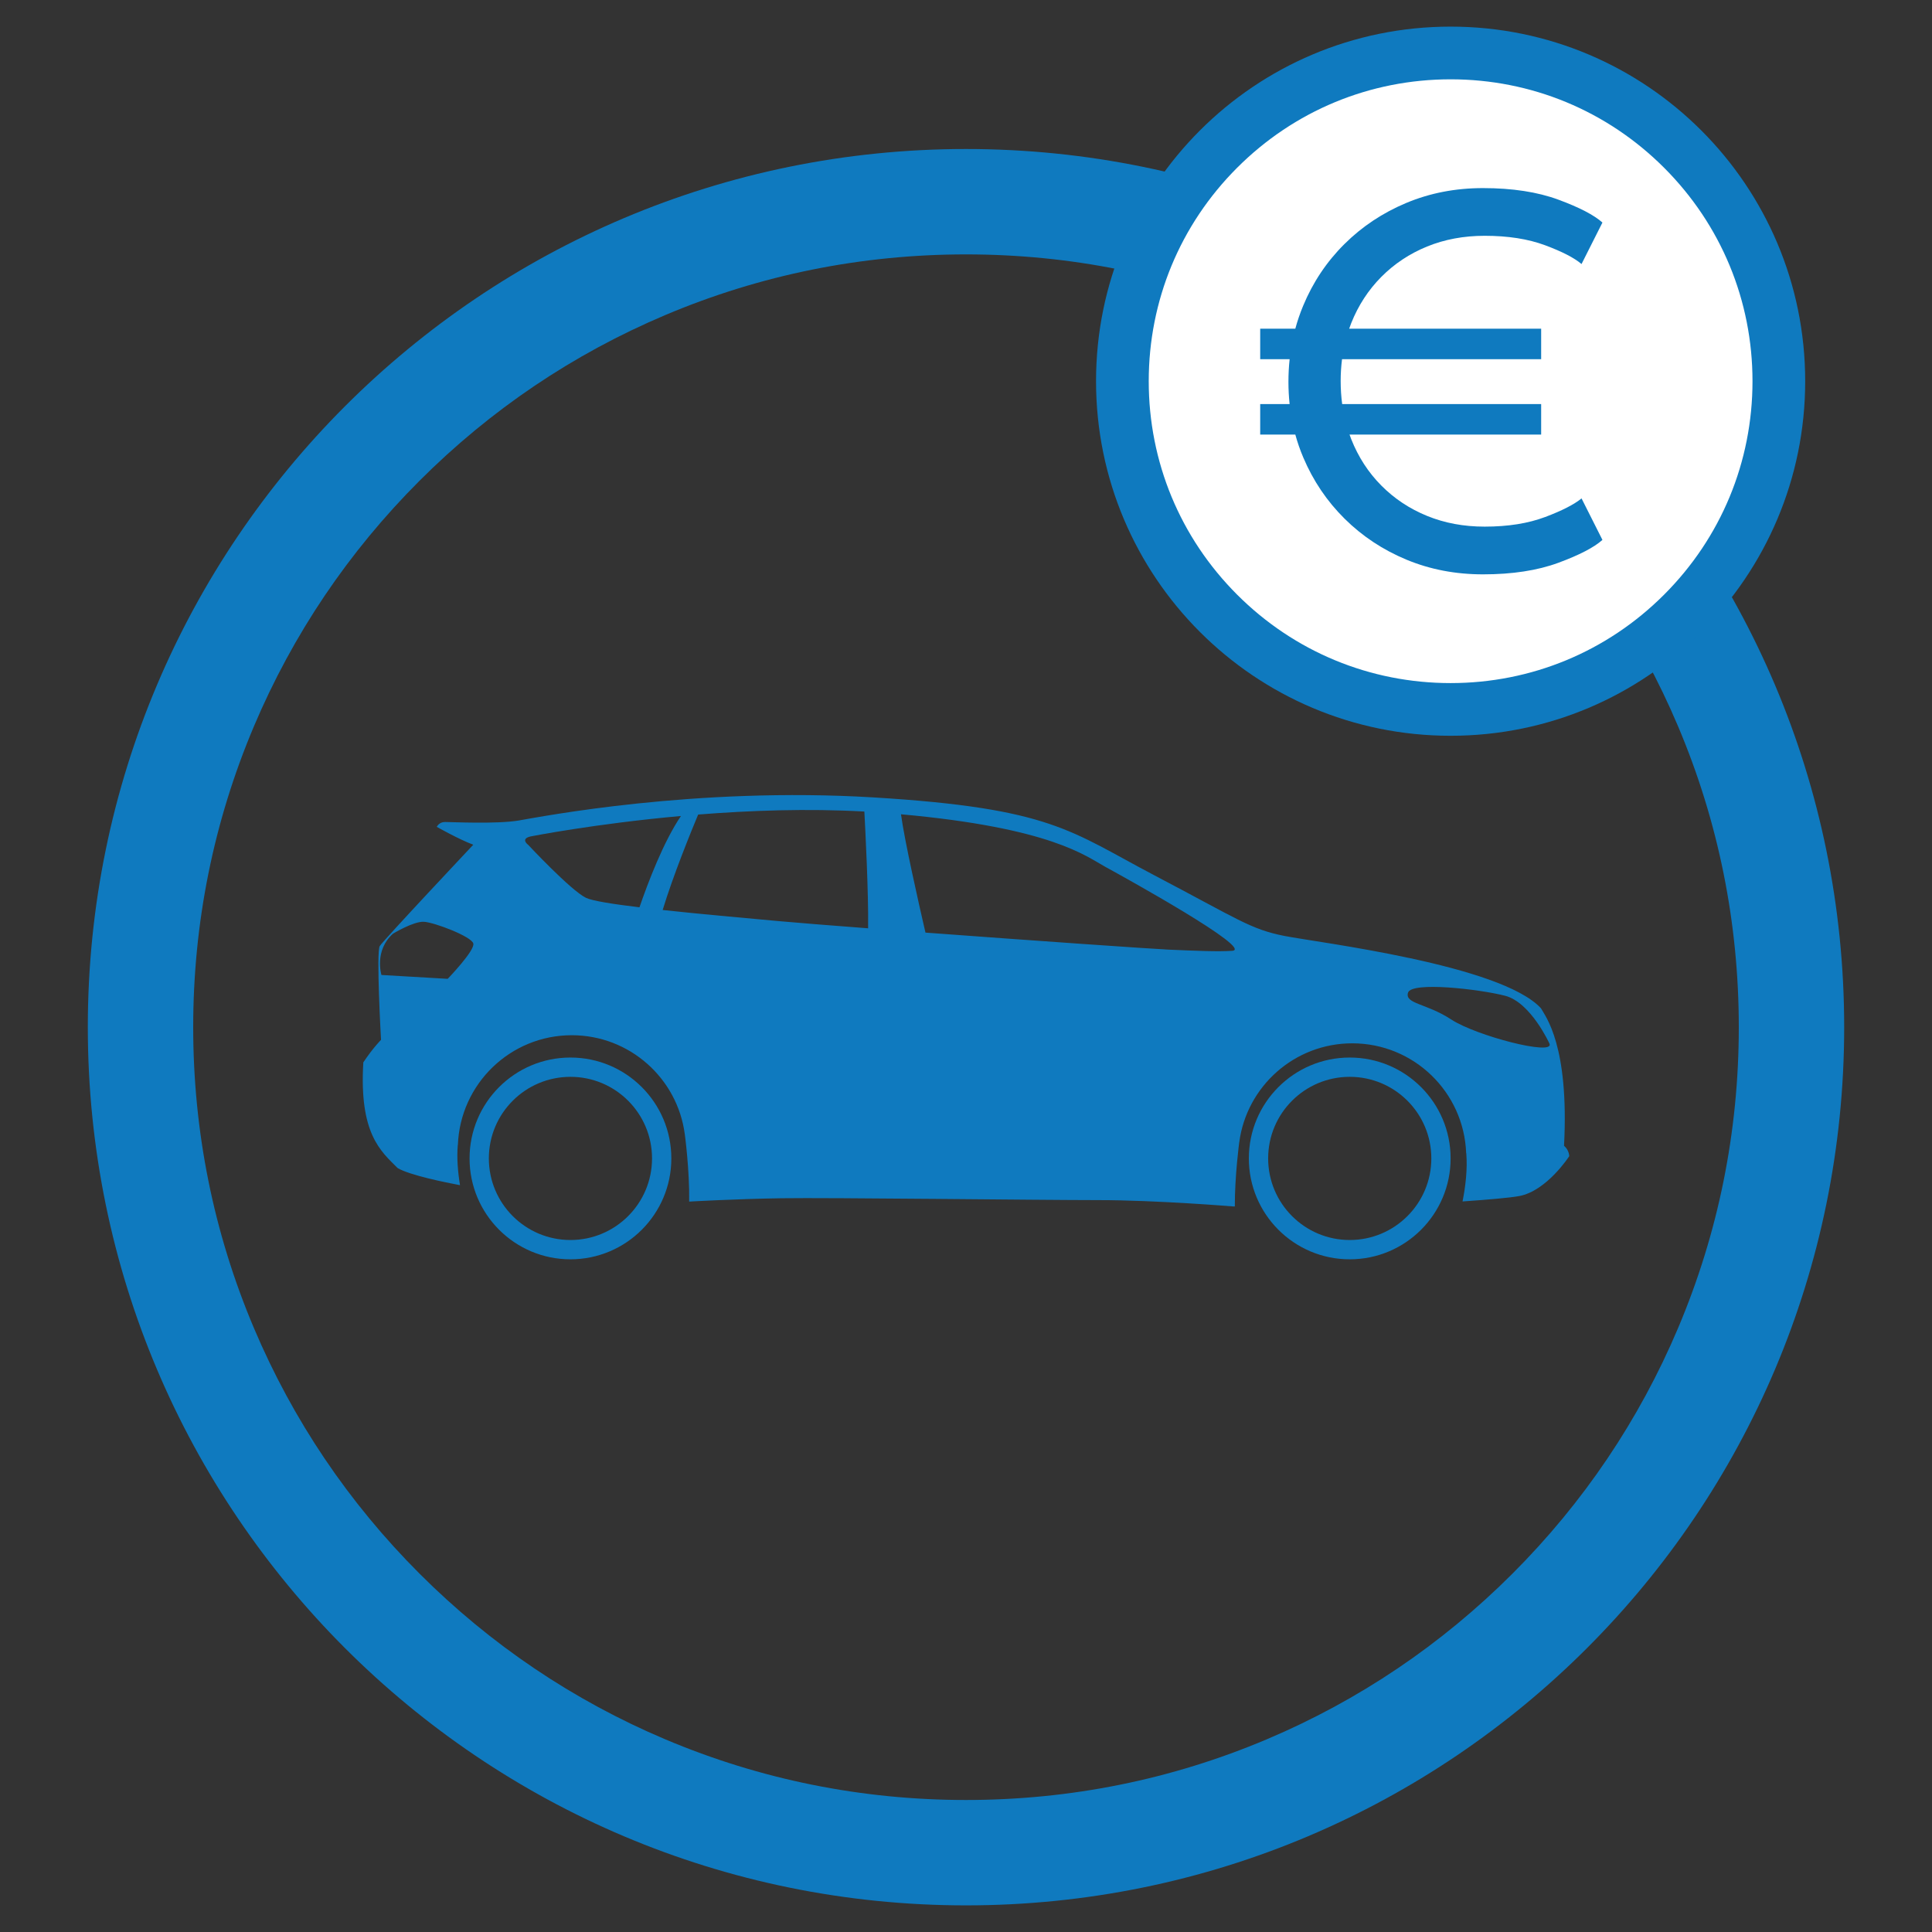
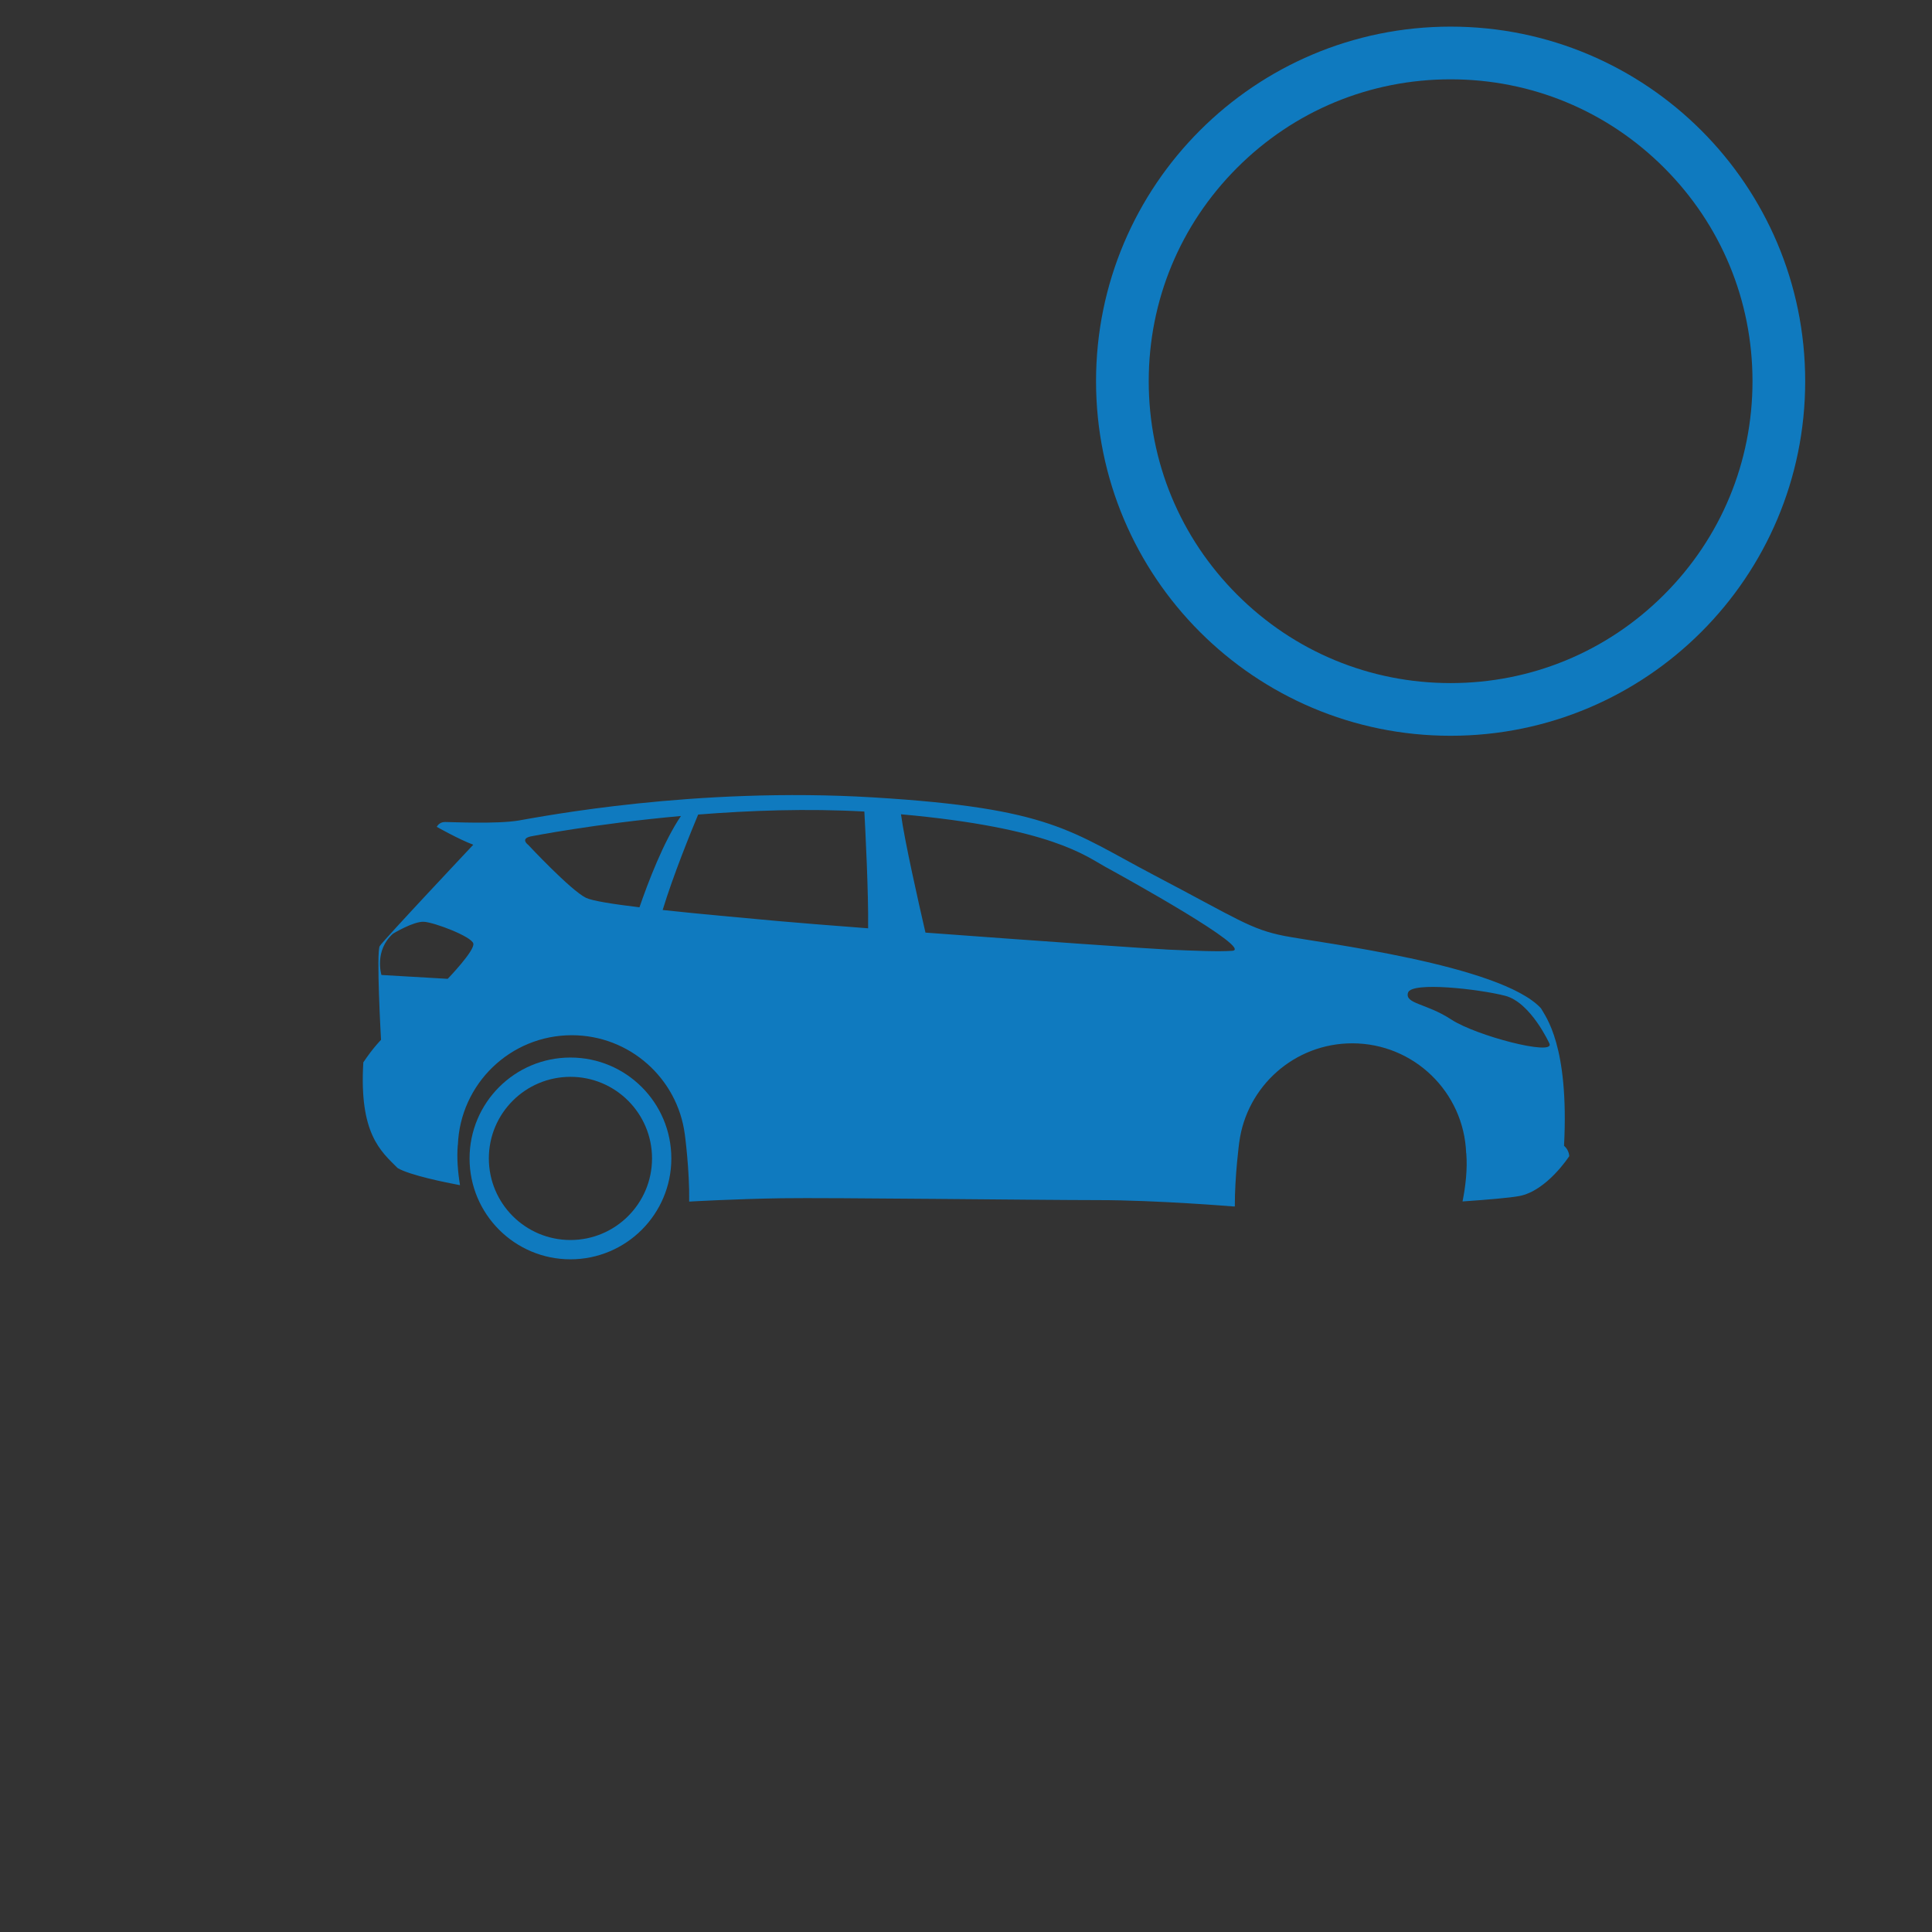
<svg xmlns="http://www.w3.org/2000/svg" id="Isolationsmodus" viewBox="0 0 1100 1100">
  <rect x="0" y="0" width="1100" height="1100" fill="#333333" stroke="none" />
  <defs>
    <style>
      .cls-1 {
        fill: #fff;
      }

      .cls-2 {
        fill: #0f7abf;
      }
    </style>
  </defs>
  <g>
    <path class="cls-2" d="M324.79,602.12c-31.73,0-57.44,25.72-57.44,57.44s25.72,57.44,57.44,57.44,57.44-25.72,57.44-57.44-25.72-57.44-57.44-57.44ZM324.79,706.01c-25.66,0-46.46-20.8-46.46-46.46s20.8-46.45,46.46-46.45,46.45,20.8,46.45,46.45-20.8,46.46-46.45,46.46Z" />
-     <path class="cls-2" d="M768.48,602.12c-31.72,0-57.44,25.72-57.44,57.44s25.72,57.44,57.44,57.44,57.44-25.72,57.44-57.44-25.72-57.44-57.44-57.44ZM768.48,706.01c-25.65,0-46.45-20.8-46.45-46.46s20.8-46.45,46.45-46.45,46.46,20.8,46.46,46.45-20.8,46.46-46.46,46.46Z" />
    <path class="cls-2" d="M890.5,652.33c2.97-57.27-10.61-73.6-13.15-78.27-22.91-24.82-126.41-37.33-145.92-41.15-19.51-3.82-26.52-9.54-74.24-34.57-47.72-25.03-58.33-38.18-159.93-44.33-101.6-6.15-189.41,11.03-201.92,13.15-12.51,2.12-38.6.85-42,.85s-4.66,2.76-4.66,2.76c0,0,12.73,7.21,20.79,10.18,0,0-51.12,54.3-53.24,57.69-2.12,3.39.71,53.4.71,53.4,0,0-4.58,4.58-10.08,12.83-2.44,40.63,9.93,50.57,19.55,60.19,6.98,4.09,27.22,8.18,35.5,9.73-1.22-7.43-1.9-15.4-1.27-22.88.02,0,.04-.01.06-.02,1.29-34.72,29.82-62.48,64.85-62.48,32.95,0,60.15,24.55,64.34,56.36h.01s2.76,20.48,2.49,38.36h.09s25.45-1.48,52.39-1.9c26.94-.43,146.77,1.06,180.29,1.06s76.99,3.61,76.99,3.61h.91c-.06-17.41,2.51-36.52,2.51-36.52h.01c4.19-31.81,31.39-56.36,64.34-56.36,35.03,0,63.57,27.75,64.85,62.48.02,0,.04.01.06.02.75,9.07-.39,18.85-2.12,27.53,14.47-1.01,27.09-2.09,32.33-3.08,15.7-2.97,28.42-22.69,28.42-22.69,0,0,0-3.39-2.97-5.94ZM254.9,557.31l-37.72-2.2s-4.27-13.9,6.61-23.54c0,0,11.56-7.02,17.48-6.75,5.92.27,27.26,8.4,28.22,12.39.96,3.99-14.59,20.1-14.59,20.1ZM364.09,516.59c-15.32-1.85-26.9-3.7-30.39-5.37-8.66-4.16-32.92-30.15-32.92-30.15,0,0-4.85-3.47,1.39-4.85,0,0,36.32-7.19,85.54-11.63-9.89,14.56-18.69,37.65-23.63,52ZM494.27,528.54c-22.11-1.69-40.74-3.17-51.41-4.14-20.47-1.86-44.91-4.05-65.57-6.29,5.97-19.61,16.09-44.47,20.21-54.34,29.26-2.33,62.29-3.53,94.63-1.71.54,10,2.41,46.41,2.14,66.48ZM701.57,541.35c-7.82.56-20.65.02-36.24-.67-9.78-.43-78.32-5.23-138.41-9.69-4.04-17.49-11.97-52.7-13.94-67.37,85.69,7.72,105.33,23.91,116.32,29.91,11.44,6.24,84.9,46.93,72.27,47.82ZM826.31,580.48c-14.2-9.32-26.63-8.87-24.63-15.31,2-6.44,40.61-2,55.25,1.77,14.65,3.77,25.29,27.29,25.29,27.29,2.88,7.1-41.71-4.44-55.92-13.76Z" />
  </g>
-   <path class="cls-2" d="M550,144.84c59.43,0,117.04,11.63,171.25,34.55,52.39,22.16,99.45,53.89,139.88,94.32,40.43,40.43,72.16,87.49,94.32,139.88,22.93,54.21,34.55,111.82,34.55,171.25s-11.63,117.04-34.55,171.25c-22.16,52.39-53.89,99.45-94.32,139.88-40.43,40.43-87.49,72.16-139.88,94.32-54.21,22.93-111.82,34.55-171.25,34.55s-117.04-11.63-171.25-34.55c-52.39-22.16-99.45-53.89-139.88-94.32-40.43-40.43-72.16-87.49-94.32-139.88-22.93-54.21-34.55-111.82-34.55-171.25s11.63-117.04,34.55-171.25c22.16-52.39,53.89-99.45,94.32-139.88,40.43-40.43,87.49-72.16,139.88-94.32,54.21-22.93,111.82-34.55,171.25-34.55M550,84.84c-276.14,0-500,223.86-500,500s223.86,500,500,500,500-223.86,500-500S826.14,84.84,550,84.84h0Z" />
  <g>
-     <path class="cls-1" d="M825.92,403.92c-103.05,0-186.88-83.84-186.88-186.88S722.87,30.16,825.92,30.16s186.88,83.84,186.88,186.88-83.83,186.88-186.88,186.88Z" />
    <path class="cls-2" d="M825.92,45.16c45.91,0,89.08,17.88,121.54,50.34,32.46,32.46,50.34,75.63,50.34,121.54s-17.88,89.08-50.34,121.54c-32.46,32.46-75.63,50.34-121.54,50.34s-89.08-17.88-121.54-50.34c-32.46-32.46-50.34-75.63-50.34-121.54s17.88-89.08,50.34-121.54c32.46-32.46,75.63-50.34,121.54-50.34M825.92,15.16c-111.5,0-201.88,90.39-201.88,201.88s90.39,201.88,201.88,201.88,201.88-90.39,201.88-201.88S937.42,15.16,825.92,15.16h0Z" />
  </g>
-   <path class="cls-2" d="M879.72,294.37c-9.65,3.64-21.12,5.47-34.41,5.47-11.9,0-22.83-2.03-32.8-6.11-9.97-4.07-18.65-9.83-26.04-17.28-7.4-7.45-13.1-16.24-17.12-26.37-.35-.87-.66-1.76-.98-2.65h109.1v-17.36h-113.29c-.57-4.26-.86-8.66-.86-13.18,0-4.24.27-8.37.78-12.38h113.37v-17.36h-109.31c.38-1.08.77-2.16,1.19-3.22,4.02-10.07,9.73-18.84,17.12-26.29,7.39-7.45,16.08-13.21,26.04-17.28,9.97-4.07,20.9-6.11,32.8-6.11,13.29,0,24.76,1.8,34.41,5.39,9.65,3.59,16.56,7.15,20.74,10.69l11.9-23.63c-4.82-4.29-13.18-8.63-25.08-13.02-11.9-4.39-26.21-6.59-42.93-6.59-15.65,0-30.2,2.81-43.65,8.44-13.45,5.63-25.22,13.45-35.29,23.47-10.08,10.02-17.9,21.73-23.47,35.13-1.76,4.24-3.25,8.58-4.45,13.02h-19.99v17.36h16.76c-.45,4.21-.68,8.49-.68,12.86s.23,8.55.67,12.7h-16.75v17.36h20c1.22,4.45,2.72,8.79,4.52,13.02,5.63,13.29,13.48,24.92,23.55,34.89,10.07,9.97,21.81,17.74,35.21,23.31,13.4,5.57,27.92,8.36,43.57,8.36,16.72,0,31.03-2.2,42.93-6.59,11.9-4.39,20.26-8.73,25.08-13.02l-11.9-23.63c-4.18,3.43-11.09,6.97-20.74,10.61Z" />
</svg>